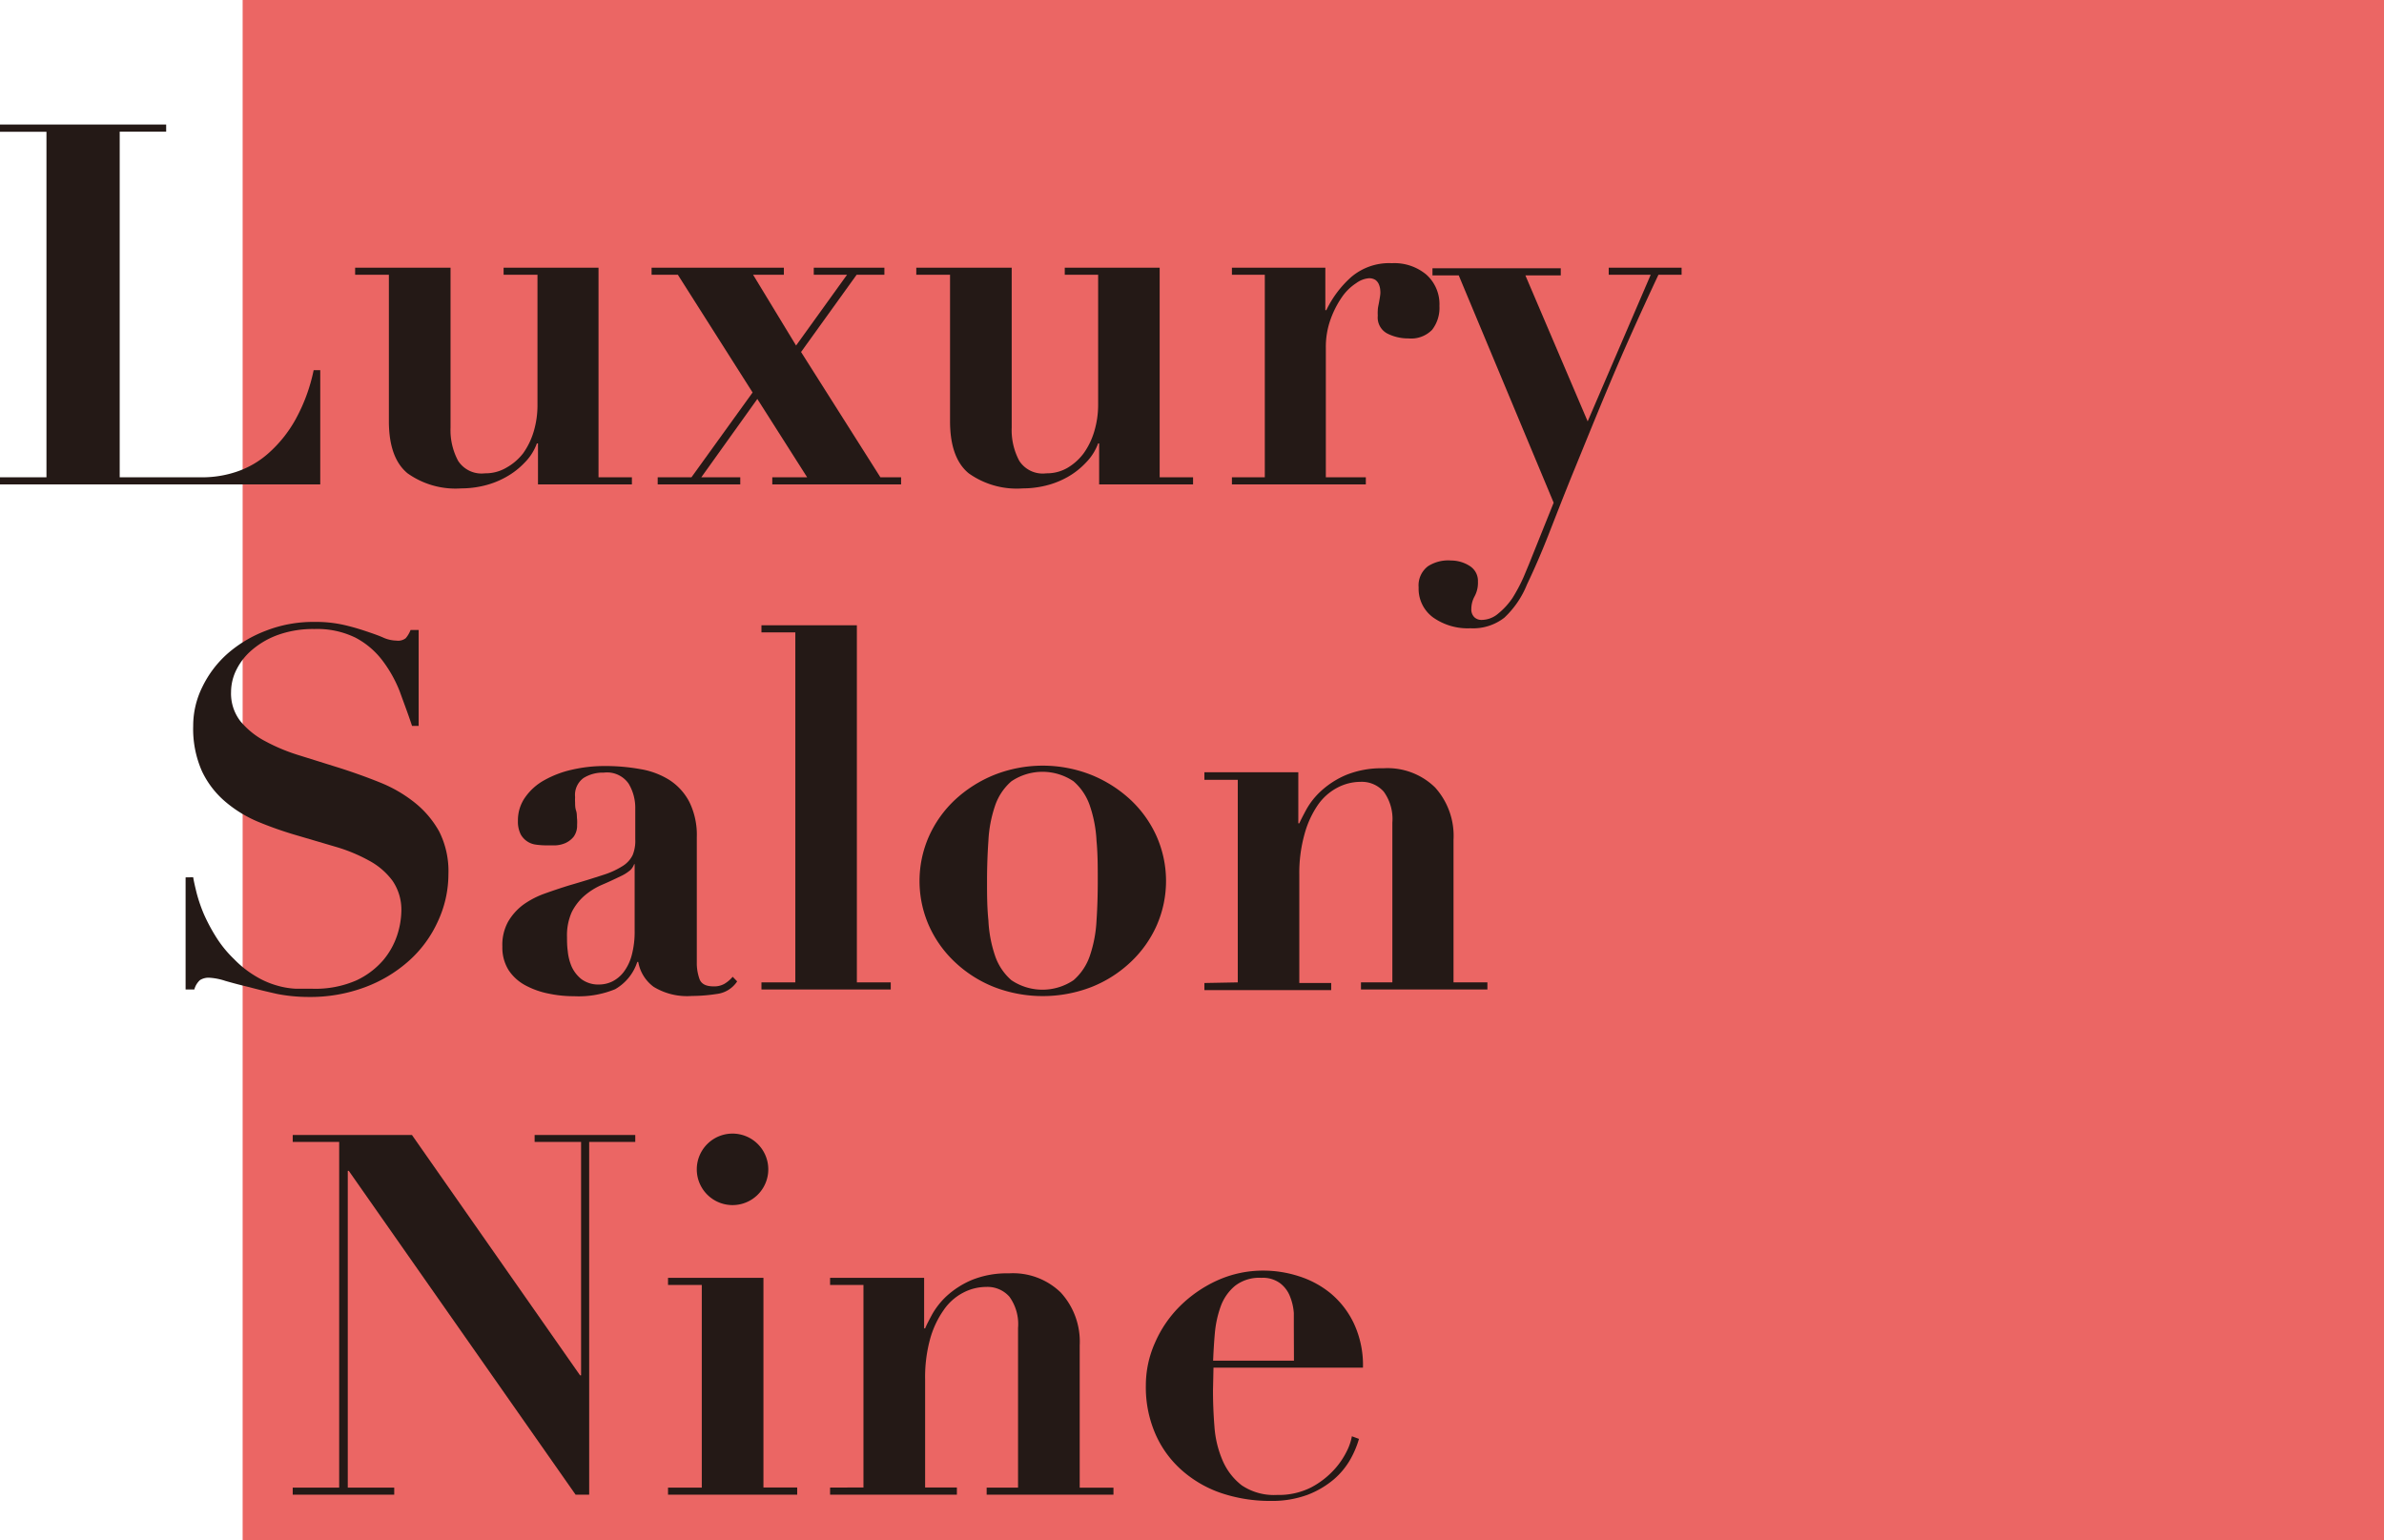
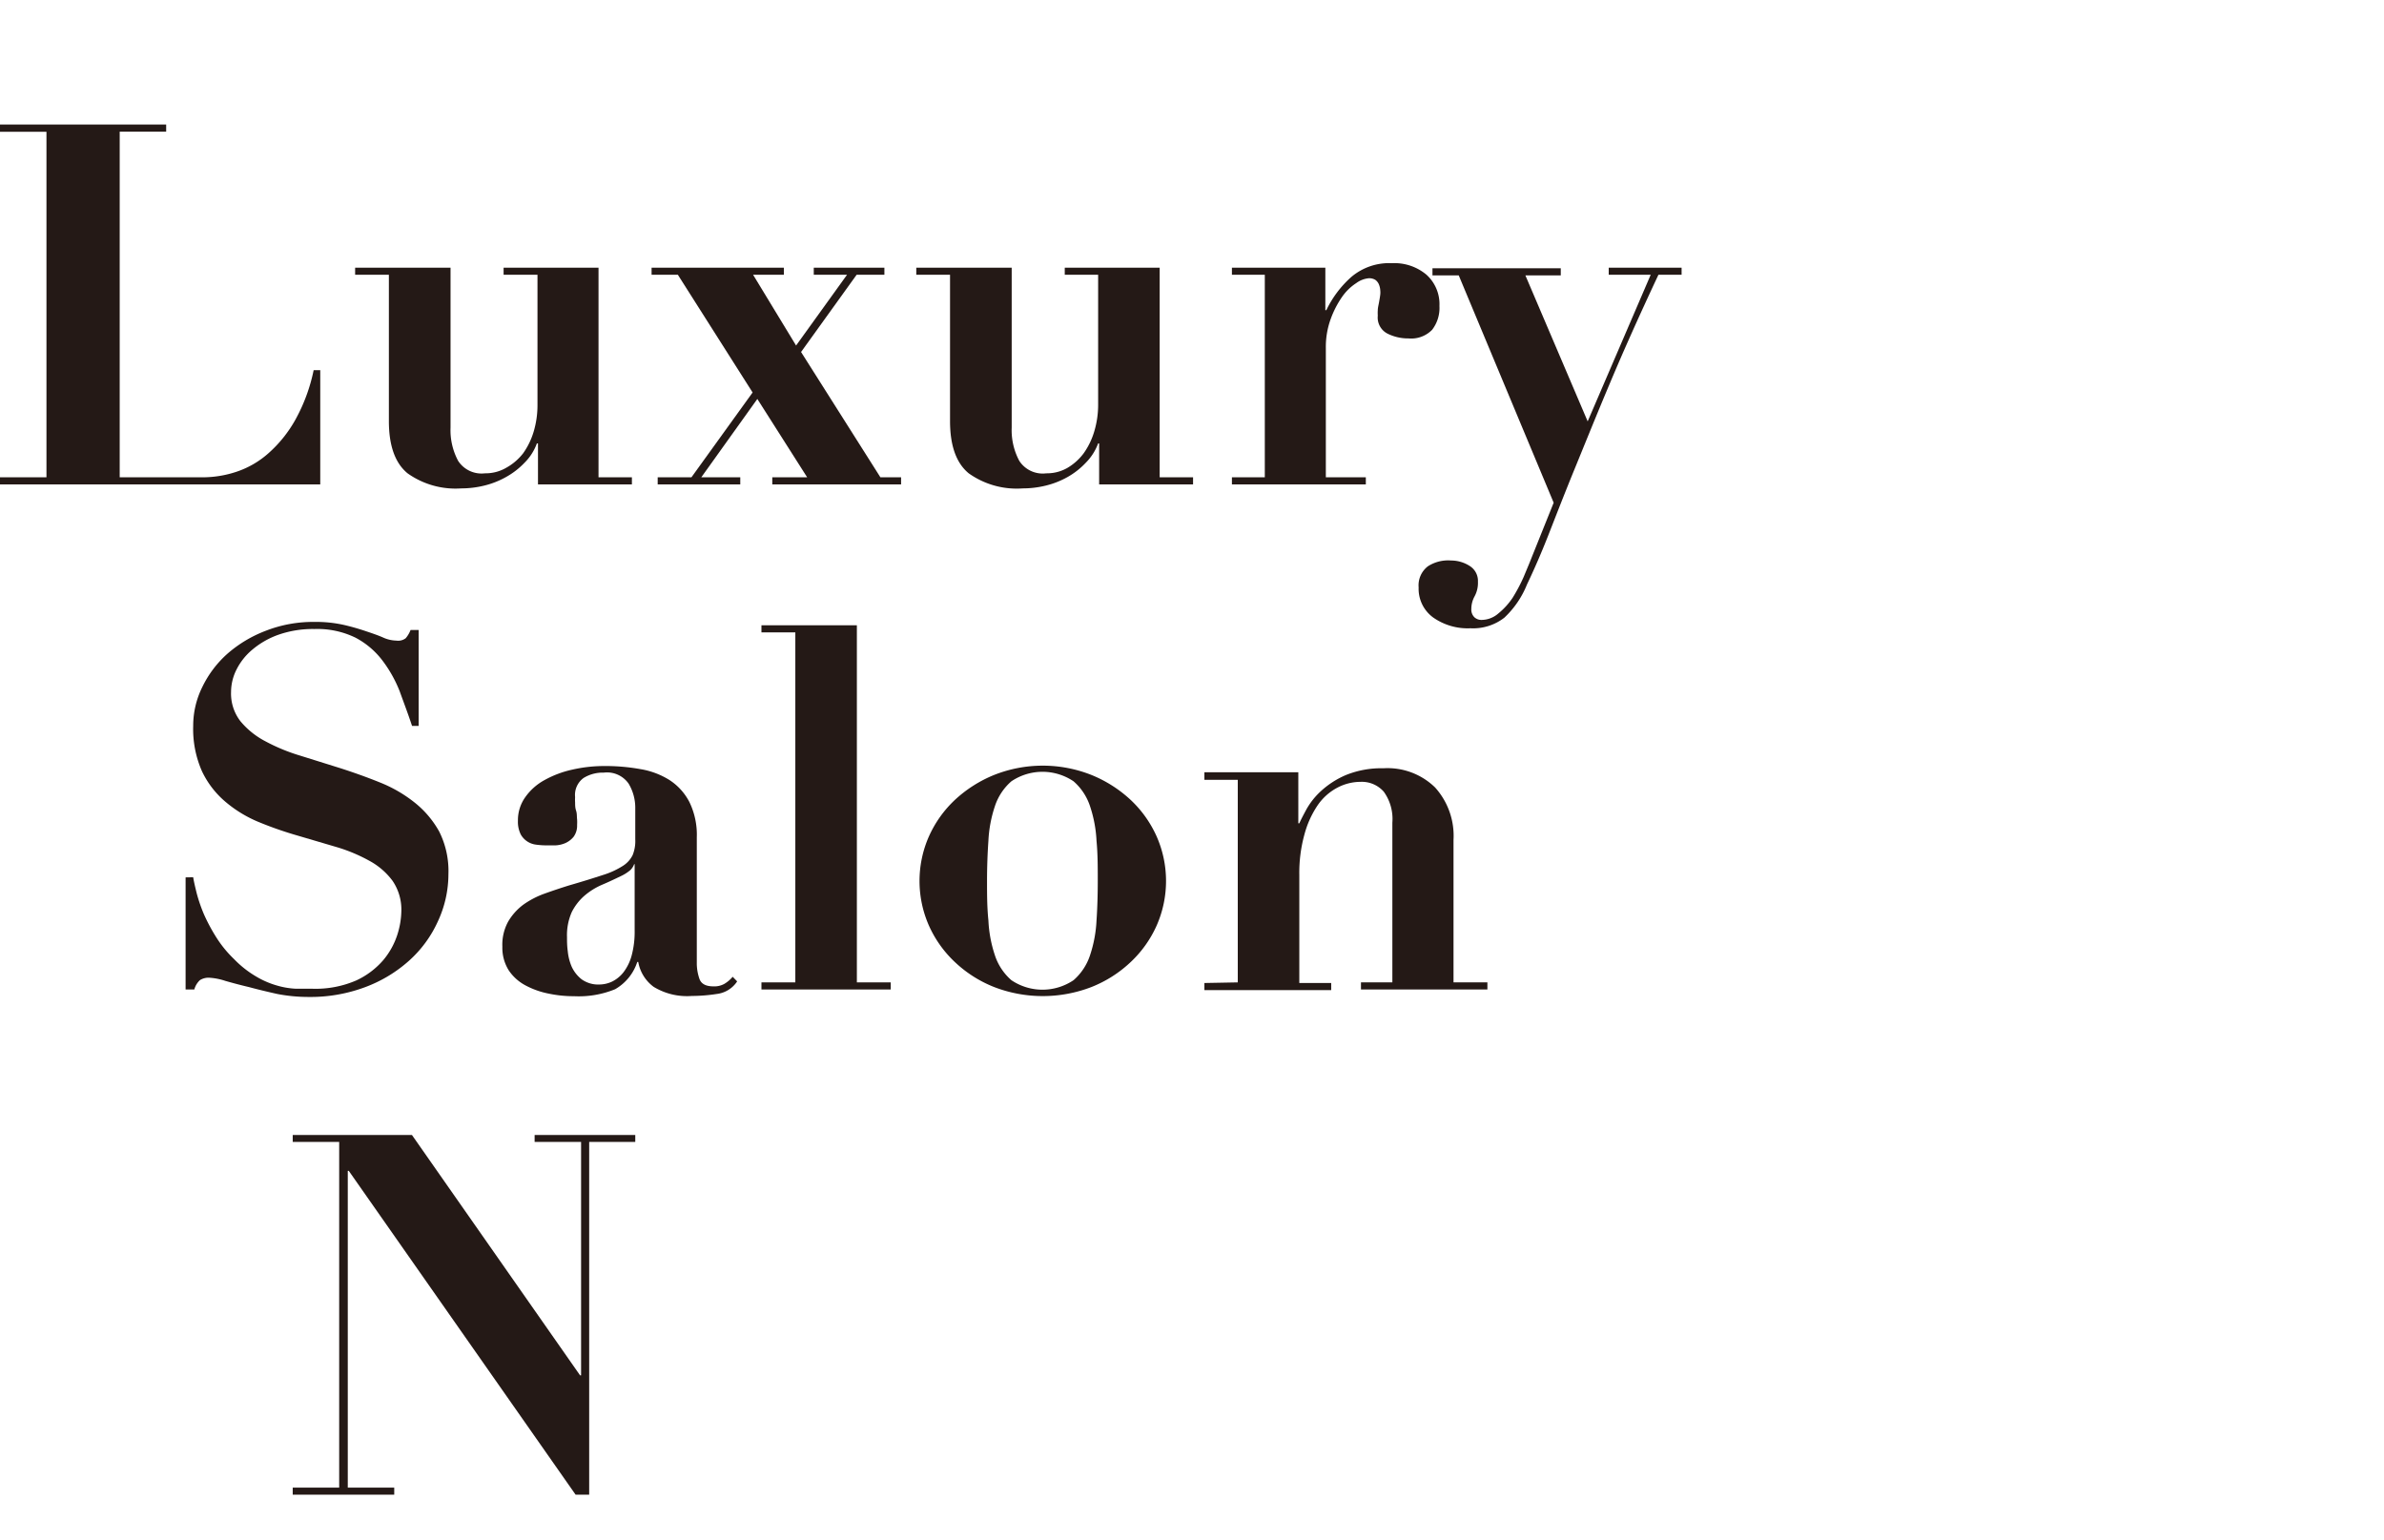
<svg xmlns="http://www.w3.org/2000/svg" viewBox="0 0 191.39 123.65">
  <defs>
    <style>.cls-1{isolation:isolate;}.cls-2{fill:#eb6664;mix-blend-mode:overlay;}.cls-3{fill:#241916;}</style>
  </defs>
  <g class="cls-1">
    <g id="Layer_2" data-name="Layer 2">
      <g id="レイヤー_1" data-name="レイヤー 1">
-         <rect class="cls-2" x="19.48" width="171.91" height="123.65" />
        <path class="cls-3" d="M13.34,10v.57H9.61V38.32H16.3a8.59,8.59,0,0,0,2.7-.45,7.38,7.38,0,0,0,2.55-1.48,10.27,10.27,0,0,0,2.15-2.67,14,14,0,0,0,1.48-4h.53v9.17H0v-.57H3.73V10.58H0V10Z" />
        <path class="cls-3" d="M36.17,21.49V34.34A5.21,5.21,0,0,0,36.78,37,2.24,2.24,0,0,0,38.93,38a3.29,3.29,0,0,0,1.7-.44A4.43,4.43,0,0,0,42,36.39a5.88,5.88,0,0,0,.85-1.76,7.42,7.42,0,0,0,.3-2.11V22.06H40.43v-.57h7.62V38.32h2.68v.57H43.19V35.6H43.1a4.2,4.2,0,0,1-1,1.56,6.15,6.15,0,0,1-1.48,1.14,6.86,6.86,0,0,1-1.76.69,7.75,7.75,0,0,1-1.83.22A6.64,6.64,0,0,1,32.72,38c-1-.82-1.5-2.22-1.5-4.19V22.06H28.51v-.57Z" />
        <path class="cls-3" d="M62.93,21.49v.57H60.46l3.45,5.68L68,22.06H65.33v-.57H71v.57H68.77l-4.46,6.2,6.37,10.06h1.66v.57H62v-.57h2.8l-4-6.29-4.5,6.29h3.13v.57H52.8v-.57h2.71l4.91-6.81-6-9.45H52.31v-.57Z" />
        <path class="cls-3" d="M81.22,21.49V34.34A5.21,5.21,0,0,0,81.83,37,2.24,2.24,0,0,0,84,38a3.29,3.29,0,0,0,1.7-.44A4.43,4.43,0,0,0,87,36.39a5.88,5.88,0,0,0,.85-1.76,7.43,7.43,0,0,0,.31-2.11V22.06H85.48v-.57H93.1V38.32h2.68v.57H88.24V35.6h-.08a4.35,4.35,0,0,1-1,1.56A6.15,6.15,0,0,1,85.7,38.3a6.86,6.86,0,0,1-1.76.69,7.75,7.75,0,0,1-1.83.22A6.64,6.64,0,0,1,77.77,38c-1-.82-1.5-2.22-1.5-4.19V22.06H73.56v-.57Z" />
        <path class="cls-3" d="M106.4,21.49V24.9h.08a8.42,8.42,0,0,1,2-2.66,4.69,4.69,0,0,1,3.26-1.11,4,4,0,0,1,2.76.91,3.18,3.18,0,0,1,1.06,2.53,2.87,2.87,0,0,1-.59,1.91,2.35,2.35,0,0,1-1.89.69,3.7,3.7,0,0,1-1.7-.39,1.45,1.45,0,0,1-.77-1.44,3.06,3.06,0,0,1,0-.42c0-.21.06-.42.1-.65s.08-.44.1-.63,0-.3,0-.32a1.47,1.47,0,0,0-.12-.51.88.88,0,0,0-.26-.33.93.93,0,0,0-.55-.14,2,2,0,0,0-1,.39,4.11,4.11,0,0,0-1.14,1.11,7.71,7.71,0,0,0-.91,1.77,6.54,6.54,0,0,0-.39,2.33V38.32h3.21v.57H98.9v-.57h2.64V22.06H98.9v-.57Z" />
        <path class="cls-3" d="M132.52,22.06h-3.37v-.57H135v.57h-1.86q-2.28,4.86-3.9,8.72c-1.08,2.56-2,4.85-2.82,6.85s-1.5,3.76-2.1,5.29-1.19,2.87-1.73,4a7.45,7.45,0,0,1-1.82,2.67,4.08,4.08,0,0,1-2.72.85,4.81,4.81,0,0,1-3-.87,2.85,2.85,0,0,1-1.16-2.41,1.92,1.92,0,0,1,.75-1.7A3,3,0,0,1,116.5,45a2.77,2.77,0,0,1,1.46.42,1.41,1.41,0,0,1,.69,1.28,2.27,2.27,0,0,1-.27,1.18,2.1,2.1,0,0,0-.26,1,.87.87,0,0,0,.24.67.83.83,0,0,0,.57.22,2.07,2.07,0,0,0,1.36-.52A5.72,5.72,0,0,0,121.43,48a13.41,13.41,0,0,0,.89-1.68c.25-.6.48-1.14.67-1.63l1.74-4.33-7.62-18.25H115v-.57h10.3v.57h-2.84l5,11.72Z" />
        <path class="cls-3" d="M15.51,70.43c.05.33.15.75.28,1.28a12.48,12.48,0,0,0,.59,1.71,14.47,14.47,0,0,0,1,1.86A9.24,9.24,0,0,0,18.79,77a8.27,8.27,0,0,0,1.81,1.42,7,7,0,0,0,1.66.71,6.52,6.52,0,0,0,1.5.25l1.32,0a8.2,8.2,0,0,0,3.53-.67,6.43,6.43,0,0,0,2.17-1.64,6.07,6.07,0,0,0,1.11-2,6.59,6.59,0,0,0,.33-1.89,4.1,4.1,0,0,0-.71-2.47,5.67,5.67,0,0,0-1.89-1.62A13.06,13.06,0,0,0,27,68l-3.09-.91A29.63,29.63,0,0,1,20.78,66a10,10,0,0,1-2.67-1.62,7.29,7.29,0,0,1-1.89-2.45,8.36,8.36,0,0,1-.71-3.65,7,7,0,0,1,.73-3.12,8.53,8.53,0,0,1,2-2.66,10.15,10.15,0,0,1,3.1-1.86,10.45,10.45,0,0,1,3.91-.71,10.24,10.24,0,0,1,2.35.24,18.25,18.25,0,0,1,1.79.51c.51.17,1,.34,1.36.5a2.7,2.7,0,0,0,1.07.25,1,1,0,0,0,.75-.19,2.26,2.26,0,0,0,.39-.66h.65v7.7h-.53c-.33-1-.67-1.88-1-2.8A10.38,10.38,0,0,0,30.68,53a6.52,6.52,0,0,0-2.15-1.81,7,7,0,0,0-3.29-.69,8.38,8.38,0,0,0-2.86.45,6.7,6.7,0,0,0-2.09,1.18A5,5,0,0,0,19,53.73a4,4,0,0,0-.45,1.82,3.62,3.62,0,0,0,.75,2.35,6.48,6.48,0,0,0,2,1.61,14.9,14.9,0,0,0,2.78,1.15l3.2,1c1.09.35,2.16.73,3.2,1.15a11,11,0,0,1,2.78,1.6,7.82,7.82,0,0,1,2,2.35A7.08,7.08,0,0,1,36,70.19,9,9,0,0,1,35.14,74a9.48,9.48,0,0,1-2.29,3.12,11.06,11.06,0,0,1-3.53,2.13,12.54,12.54,0,0,1-4.56.79,13.15,13.15,0,0,1-2.5-.24Q21,79.52,20,79.25c-.72-.17-1.35-.34-1.91-.5a5,5,0,0,0-1.23-.25,1.3,1.3,0,0,0-.81.19,1.58,1.58,0,0,0-.45.75H14.9v-9Z" />
        <path class="cls-3" d="M57.54,79.8a13.32,13.32,0,0,1-2,.16,5.15,5.15,0,0,1-3.06-.73,3.15,3.15,0,0,1-1.24-2h-.08a3.91,3.91,0,0,1-1.78,2.19,7.7,7.7,0,0,1-3.29.56,9.71,9.71,0,0,1-2-.2,6.68,6.68,0,0,1-1.87-.65,3.72,3.72,0,0,1-1.38-1.23A3.41,3.41,0,0,1,40.33,76a3.85,3.85,0,0,1,.46-2A4.58,4.58,0,0,1,42,72.64a7,7,0,0,1,1.7-.89c.64-.23,1.29-.45,2-.67,1.11-.32,2-.6,2.7-.83a6.55,6.55,0,0,0,1.6-.73,2.15,2.15,0,0,0,.79-.87A3,3,0,0,0,51,67.39V64.92a3.78,3.78,0,0,0-.53-2,2.11,2.11,0,0,0-2-.89,2.92,2.92,0,0,0-1.62.43A1.68,1.68,0,0,0,46.17,64a3.06,3.06,0,0,0,0,.42c0,.21,0,.43.08.67s.05.48.08.69a3.68,3.68,0,0,1,0,.45,1.51,1.51,0,0,1-.28.95,1.82,1.82,0,0,1-.67.51,2.27,2.27,0,0,1-.81.18l-.71,0a6.15,6.15,0,0,1-.84-.06A1.63,1.63,0,0,1,41.81,67a2.28,2.28,0,0,1-.23-1.1A3.18,3.18,0,0,1,42.17,64a4.55,4.55,0,0,1,1.56-1.38,8.17,8.17,0,0,1,2.21-.83,11.53,11.53,0,0,1,2.58-.29,15.82,15.82,0,0,1,2.9.25,6.29,6.29,0,0,1,2.35.89,4.65,4.65,0,0,1,1.58,1.76,6,6,0,0,1,.59,2.82V77.25a3.84,3.84,0,0,0,.22,1.36c.15.39.52.58,1.12.58a1.65,1.65,0,0,0,.87-.2,2.64,2.64,0,0,0,.67-.57l.36.37A2.28,2.28,0,0,1,57.54,79.8ZM50.91,69.38a1.29,1.29,0,0,1-.3.47,3.4,3.4,0,0,1-.79.5c-.52.25-1,.48-1.55.71a5.51,5.51,0,0,0-1.37.87,4.3,4.3,0,0,0-1,1.3,4.58,4.58,0,0,0-.38,2c0,.32,0,.7.06,1.13a4.17,4.17,0,0,0,.32,1.26,2.77,2.77,0,0,0,.79,1,2.29,2.29,0,0,0,1.46.42,2.43,2.43,0,0,0,1-.24,2.65,2.65,0,0,0,.91-.75,3.9,3.9,0,0,0,.65-1.34,7.28,7.28,0,0,0,.24-2V69.38Z" />
        <path class="cls-3" d="M68.79,50.2V78.87h2.72v.57H61.13v-.57h2.72V50.77H61.13V50.2Z" />
        <path class="cls-3" d="M87.63,62.22a10.3,10.3,0,0,1,3.14,2,9.12,9.12,0,0,1,2.09,2.94,8.87,8.87,0,0,1,0,7.14,9.12,9.12,0,0,1-2.09,2.94,9.86,9.86,0,0,1-3.14,2,10.86,10.86,0,0,1-7.83,0,9.86,9.86,0,0,1-3.14-2,9.12,9.12,0,0,1-2.09-2.94,8.87,8.87,0,0,1,0-7.14,9.12,9.12,0,0,1,2.09-2.94,10.3,10.3,0,0,1,3.14-2,10.59,10.59,0,0,1,7.83,0ZM86.19,78.69a4.52,4.52,0,0,0,1.32-2,10.34,10.34,0,0,0,.52-2.8c.07-1,.1-2.12.1-3.2s0-2.14-.1-3.18a10.26,10.26,0,0,0-.52-2.78,4.52,4.52,0,0,0-1.32-2,4.46,4.46,0,0,0-5,0,4.52,4.52,0,0,0-1.32,2,10.26,10.26,0,0,0-.52,2.78c-.07,1-.11,2.1-.11,3.18s0,2.15.11,3.2a10.34,10.34,0,0,0,.52,2.8,4.52,4.52,0,0,0,1.32,2,4.46,4.46,0,0,0,5,0Z" />
        <path class="cls-3" d="M99.37,78.87V62.61H96.69V62h7.54V66.1h.08c.11-.25.3-.62.57-1.12a5.94,5.94,0,0,1,1.18-1.48,7.05,7.05,0,0,1,2-1.28,7.57,7.57,0,0,1,3-.54,5.46,5.46,0,0,1,4.15,1.54,5.8,5.8,0,0,1,1.48,4.21V78.87h2.72v.57H109.26v-.57h2.52V66.05a3.74,3.74,0,0,0-.69-2.49,2.35,2.35,0,0,0-1.87-.79,4,4,0,0,0-1.86.47,4.41,4.41,0,0,0-1.57,1.4A7.73,7.73,0,0,0,104.72,67a11.55,11.55,0,0,0-.41,3.24v8.68h2.56v.57H96.69v-.57Z" />
        <path class="cls-3" d="M33.07,91.12l13.5,19.3h.08V91.68H42.92v-.56H51v.56H47.3V120H46.21L28,94h-.08v25.43h3.73V120H23.5v-.57h3.73V91.68H23.5v-.56Z" />
-         <path class="cls-3" d="M61.29,102.59v16.83H64V120H53.63v-.57h2.71V103.16H53.63v-.57Zm-4.5-10.75a2.87,2.87,0,1,1,2,4.91,2.87,2.87,0,0,1-2-4.91Z" />
-         <path class="cls-3" d="M69.32,119.42V103.16H66.64v-.57h7.55v4.06h.08c.1-.25.29-.62.56-1.12A6.18,6.18,0,0,1,76,104.05a7.11,7.11,0,0,1,2-1.28,7.49,7.49,0,0,1,3-.54,5.5,5.5,0,0,1,4.16,1.54A5.84,5.84,0,0,1,86.68,108v11.44h2.71V120H79.21v-.57h2.52V106.61a3.75,3.75,0,0,0-.69-2.5,2.34,2.34,0,0,0-1.87-.79,4,4,0,0,0-1.86.47,4.3,4.3,0,0,0-1.56,1.4,7.5,7.5,0,0,0-1.08,2.31,11.57,11.57,0,0,0-.4,3.24v8.68h2.55V120H66.64v-.57Z" />
-         <path class="cls-3" d="M97.38,111.63q0,1.47.12,2.94a8.3,8.3,0,0,0,.65,2.68,5,5,0,0,0,1.54,2,4.63,4.63,0,0,0,2.84.77,5.75,5.75,0,0,0,2.74-.61,6.8,6.8,0,0,0,1.82-1.4,6.34,6.34,0,0,0,1.06-1.56,4.33,4.33,0,0,0,.38-1.14l.57.21a7.61,7.61,0,0,1-.69,1.64,6.09,6.09,0,0,1-1.34,1.62A7.34,7.34,0,0,1,105,120a8.27,8.27,0,0,1-3,.5,12.26,12.26,0,0,1-3.93-.62,9.27,9.27,0,0,1-3.18-1.83,8.32,8.32,0,0,1-2.13-2.92,9.38,9.38,0,0,1-.77-3.91,8.37,8.37,0,0,1,.73-3.41,9.41,9.41,0,0,1,2-2.94,10.29,10.29,0,0,1,3-2.07,8.92,8.92,0,0,1,3.71-.79,9.31,9.31,0,0,1,2.84.45,7.65,7.65,0,0,1,2.56,1.38,7.1,7.1,0,0,1,1.86,2.41,7.92,7.92,0,0,1,.73,3.55h-12Zm6.49-5.11c0-.29,0-.66,0-1.09a4.35,4.35,0,0,0-.29-1.3,2.44,2.44,0,0,0-.79-1.09,2.32,2.32,0,0,0-1.52-.45,3.17,3.17,0,0,0-2.13.65A3.86,3.86,0,0,0,98,104.88a8.55,8.55,0,0,0-.47,2.15c-.07.77-.11,1.51-.14,2.21h6.49Z" />
      </g>
    </g>
  </g>
</svg>